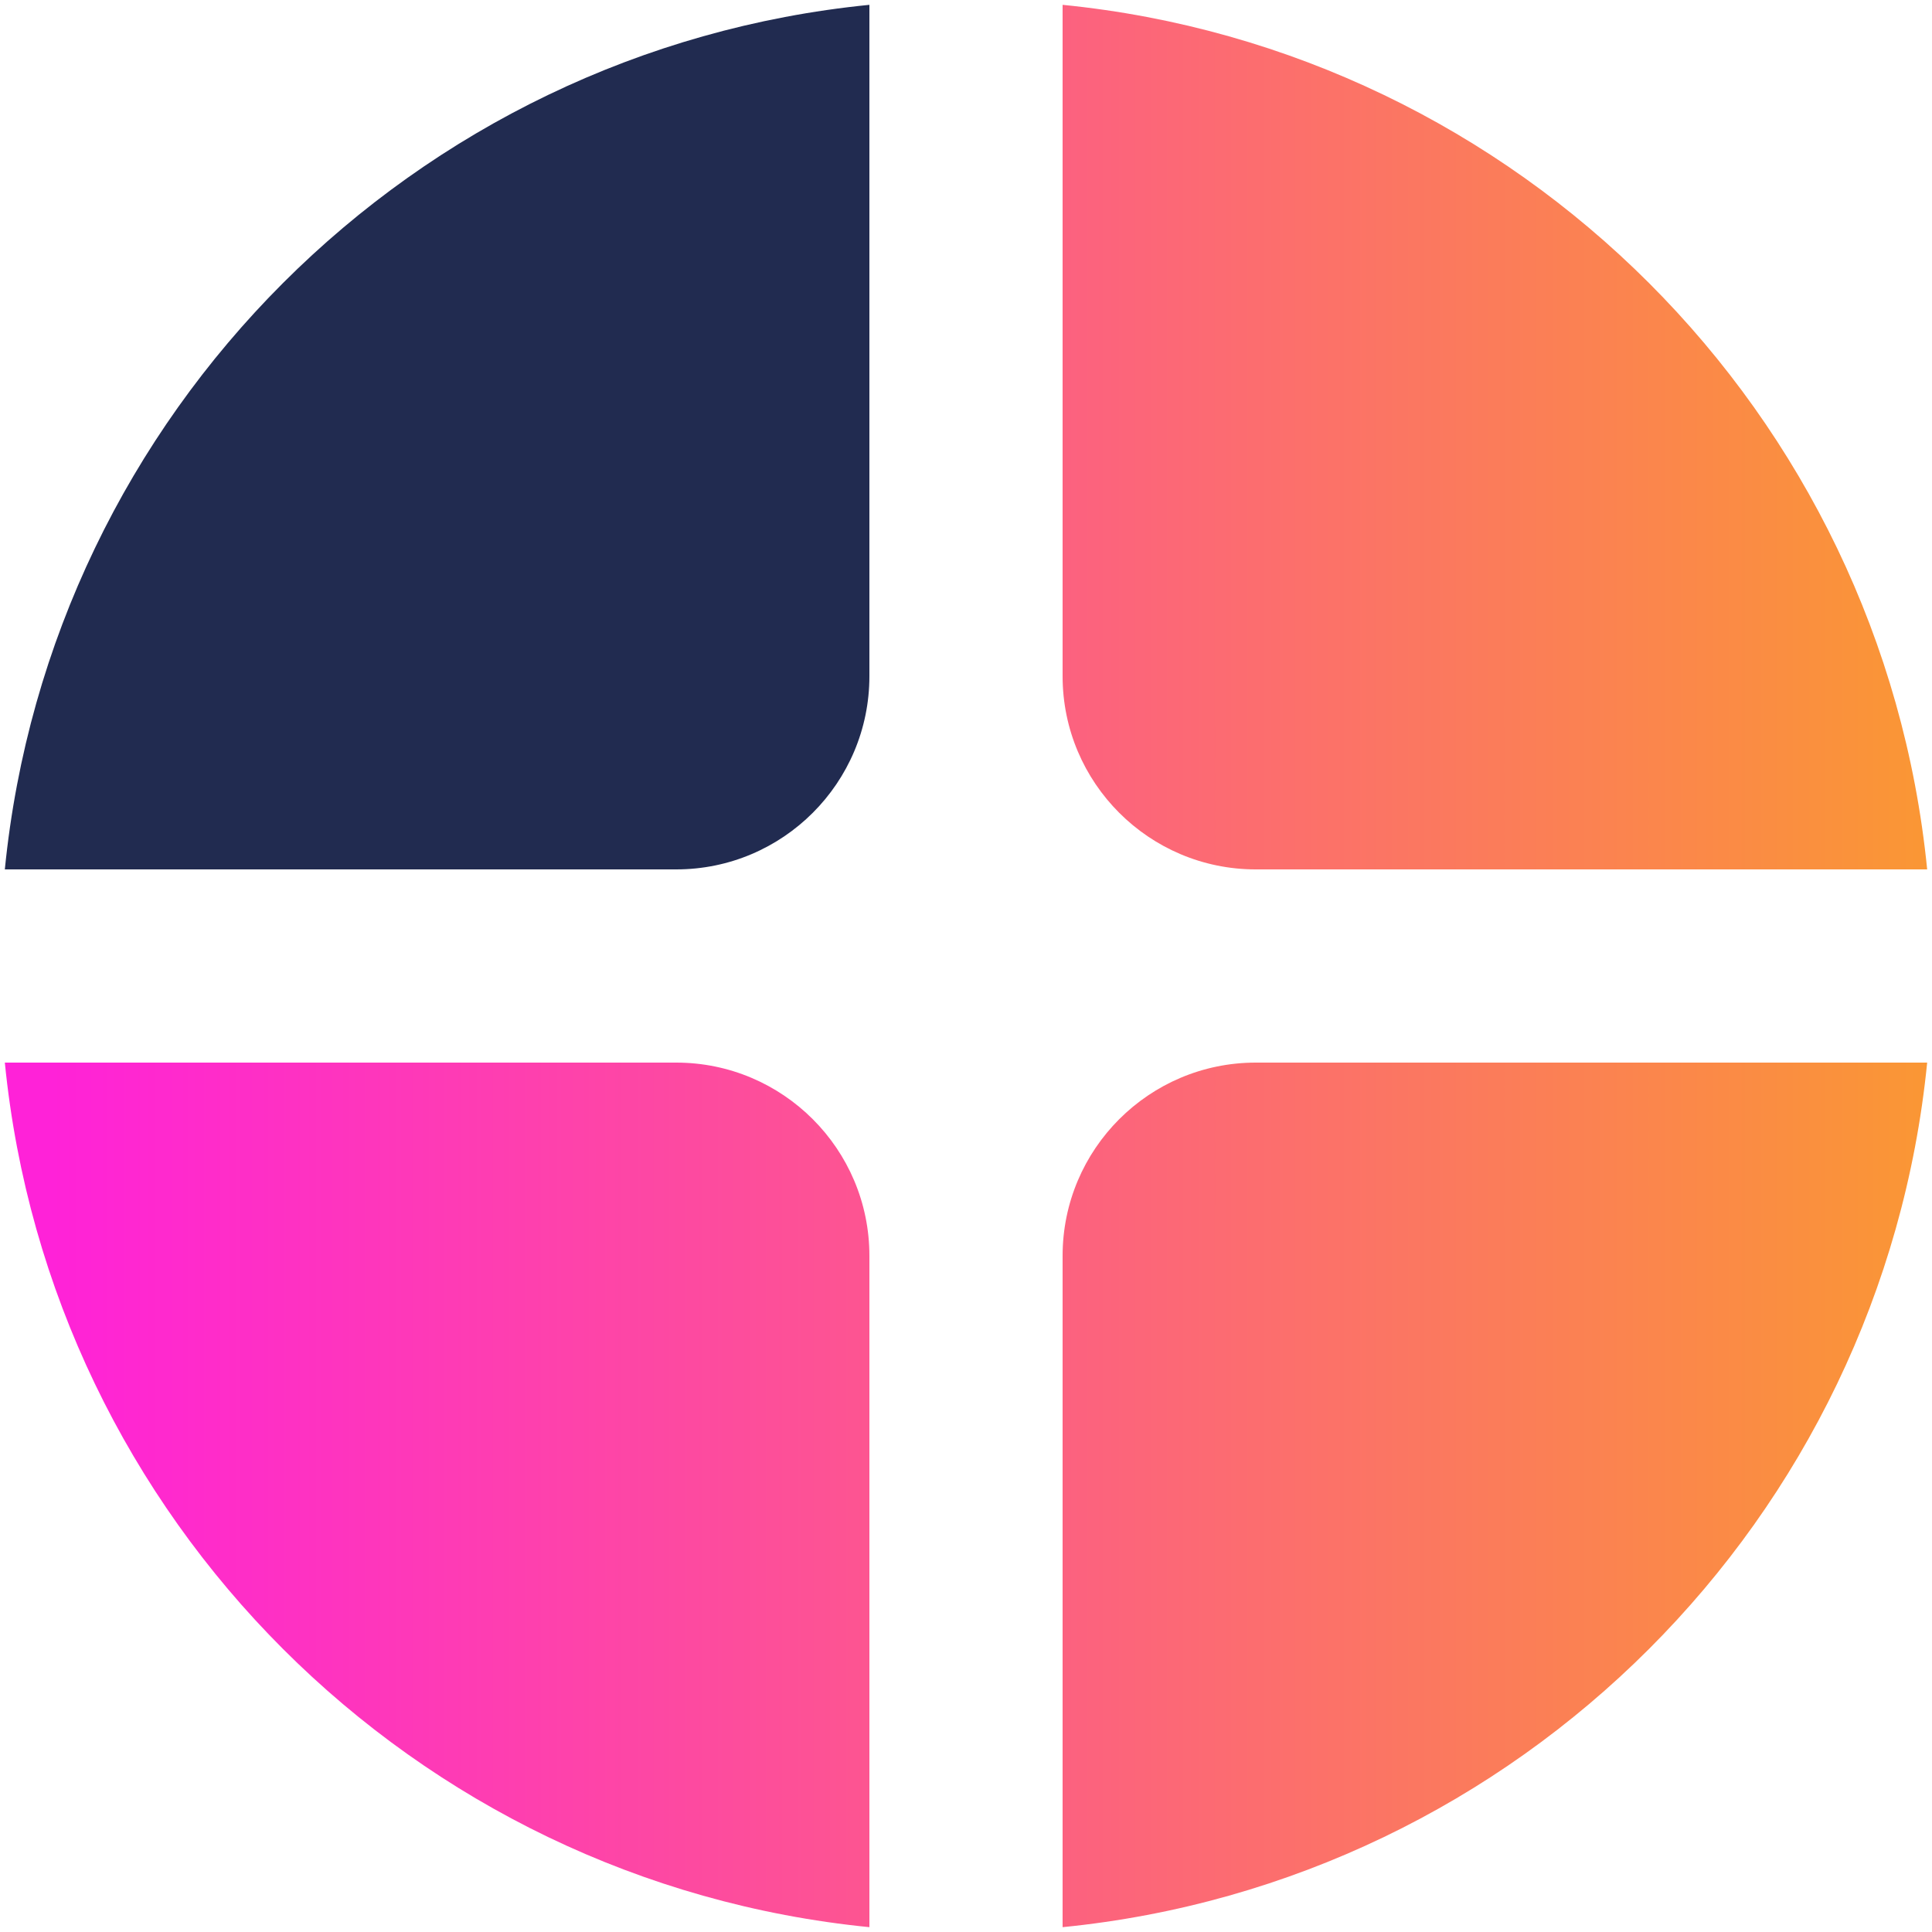
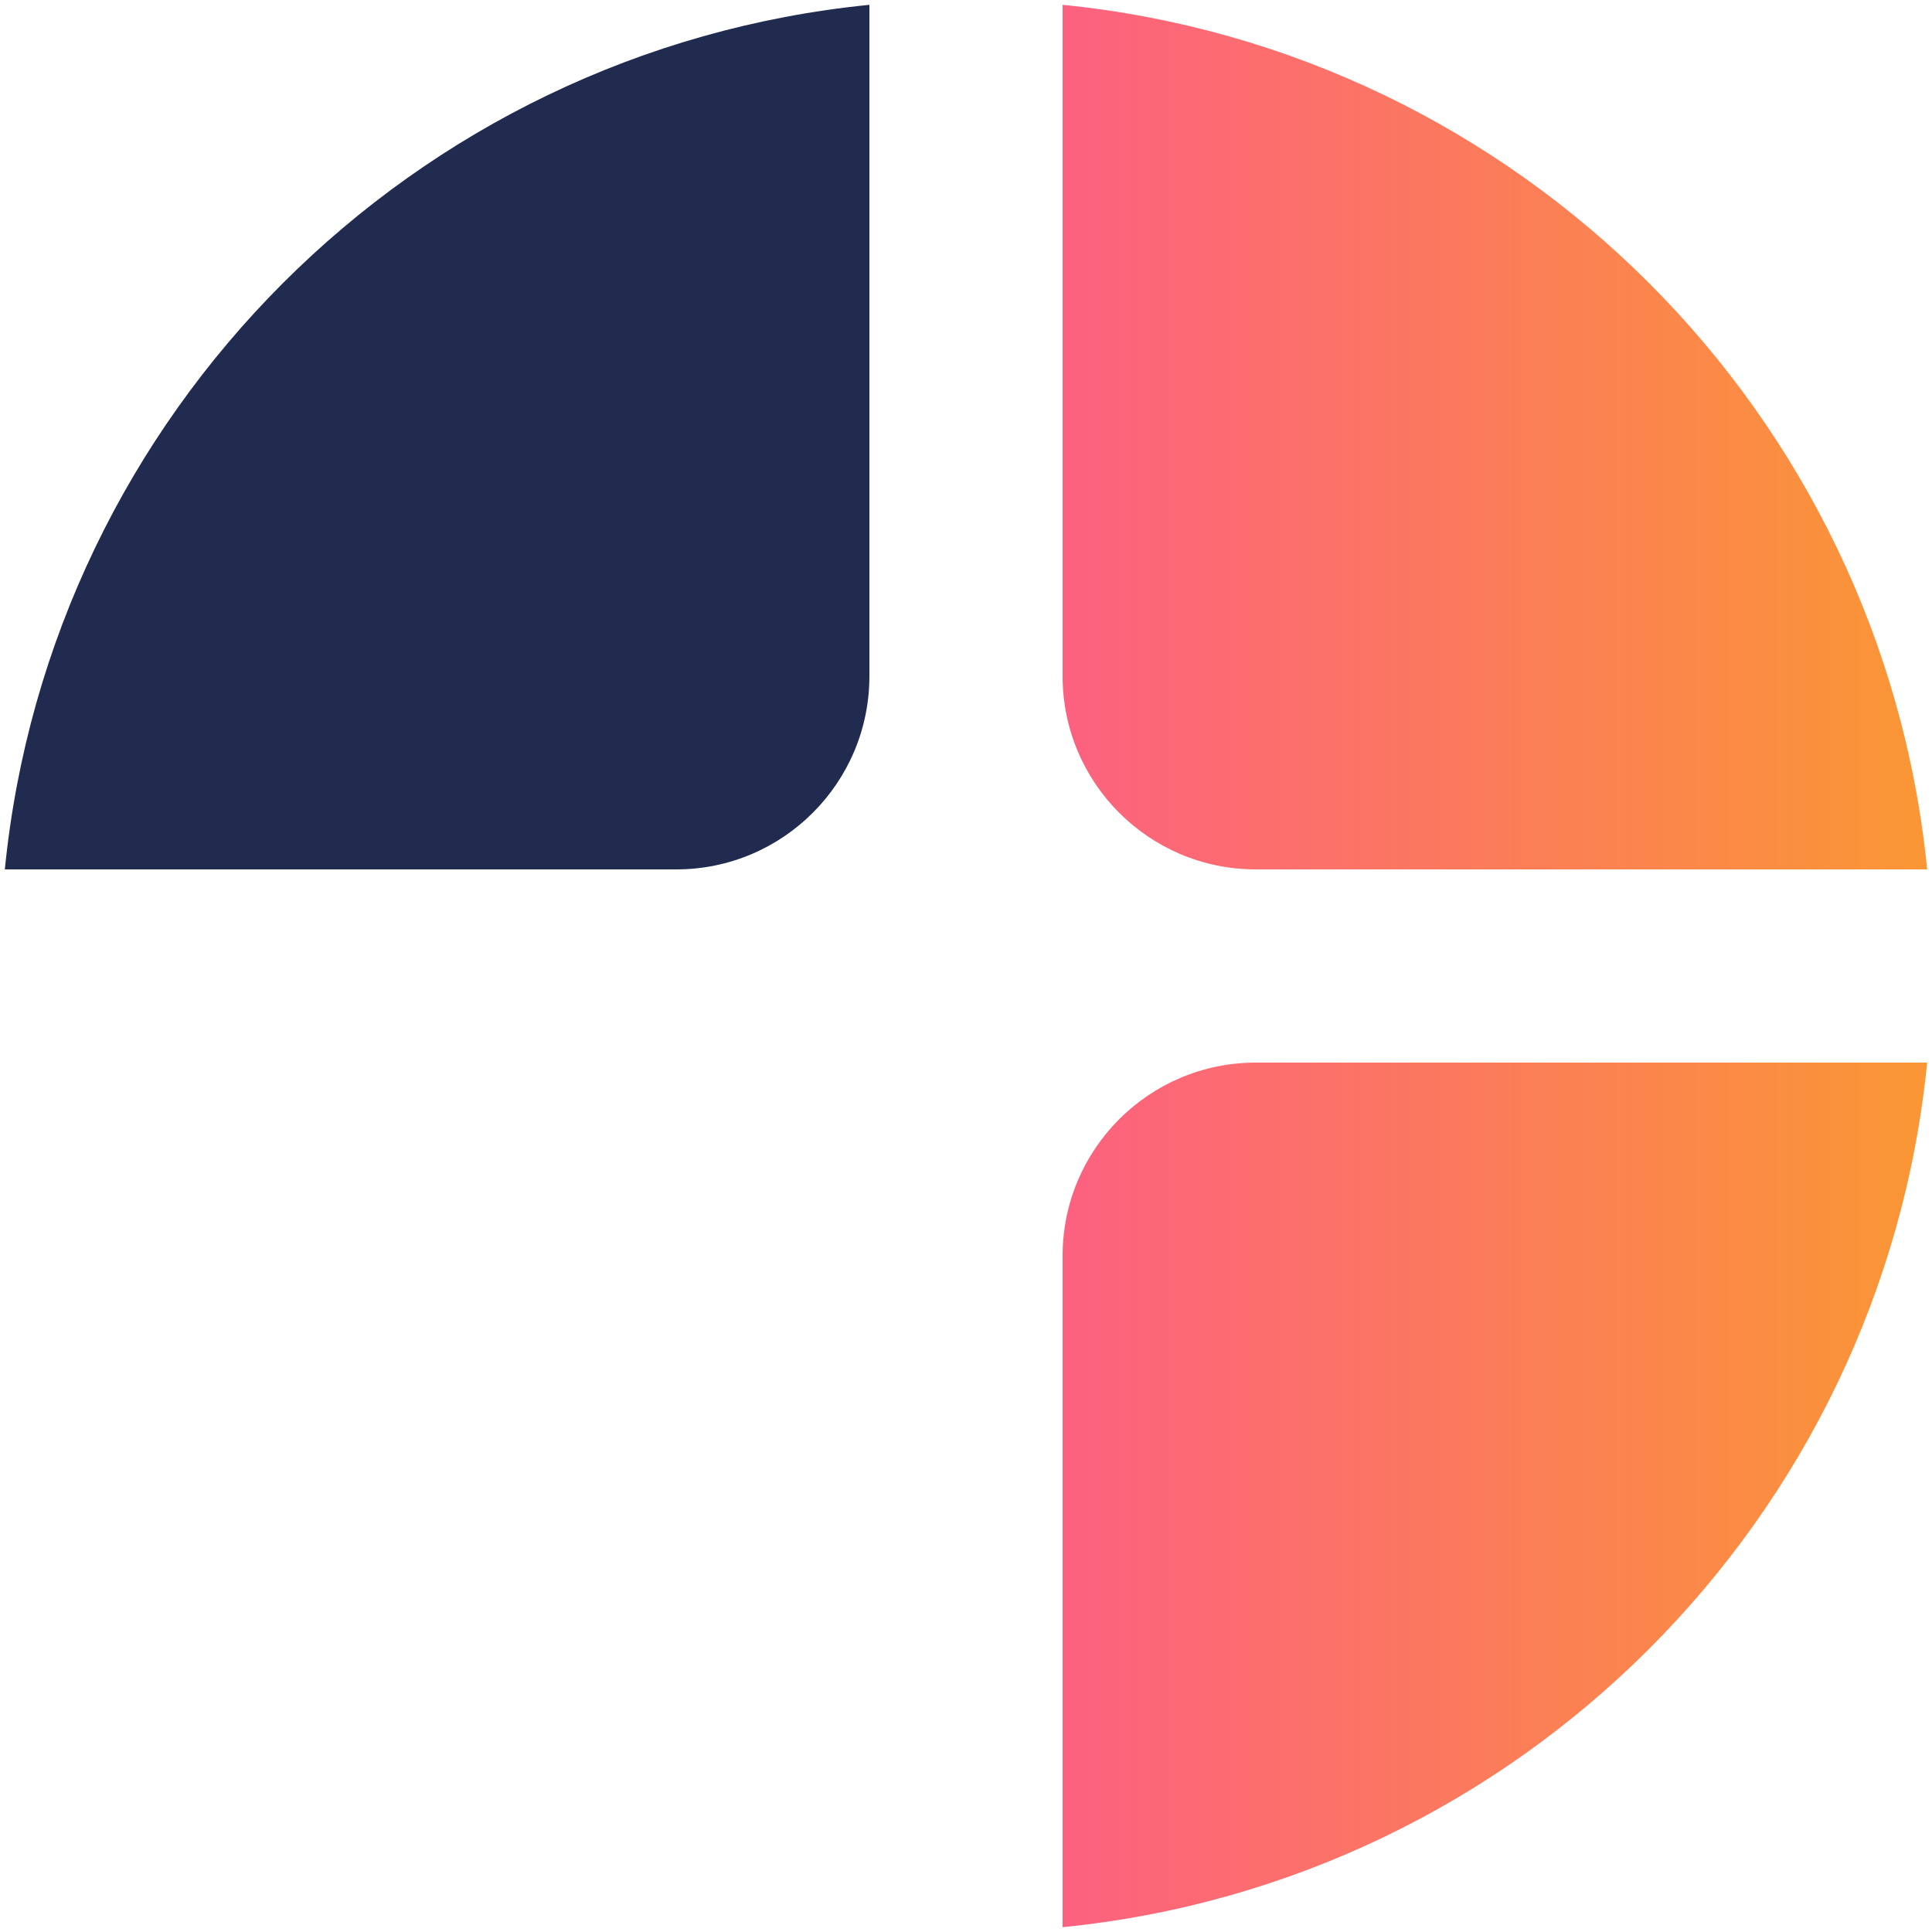
<svg xmlns="http://www.w3.org/2000/svg" xmlns:xlink="http://www.w3.org/1999/xlink" id="Laag_1" viewBox="0 0 100 100">
  <defs>
    <linearGradient id="Degradado_sin_nombre_19" x1="99.88" x2="2.66" y1="22.62" y2="22.62" gradientUnits="userSpaceOnUse">
      <stop offset="0" stop-color="#fa9734" />
      <stop offset="1" stop-color="#ff22d8" />
    </linearGradient>
    <linearGradient xlink:href="#Degradado_sin_nombre_19" id="Degradado_sin_nombre_19-2" x1="99.88" x2="2.66" y1="77.38" y2="77.38" />
    <linearGradient xlink:href="#Degradado_sin_nombre_19" id="Degradado_sin_nombre_19-3" x1="99.88" x2="2.66" y1="77.38" y2="77.38" />
  </defs>
  <path d="M45 35V.25C21.38 2.6 2.6 21.38.25 45H35c5.52 0 10-4.48 10-10Z" style="fill:#212b50" />
  <path d="M65 45h34.75C97.4 21.38 78.62 2.6 55 .25V35c0 5.52 4.48 10 10 10Z" style="fill:url(#Degradado_sin_nombre_19)" />
-   <path d="M35 55H.25C2.6 78.62 21.38 97.4 45 99.75V65c0-5.52-4.48-10-10-10Z" style="fill:url(#Degradado_sin_nombre_19-2)" />
  <path d="M55 65v34.75C78.62 97.4 97.4 78.62 99.75 55H65c-5.52 0-10 4.48-10 10Z" style="fill:url(#Degradado_sin_nombre_19-3)" />
</svg>